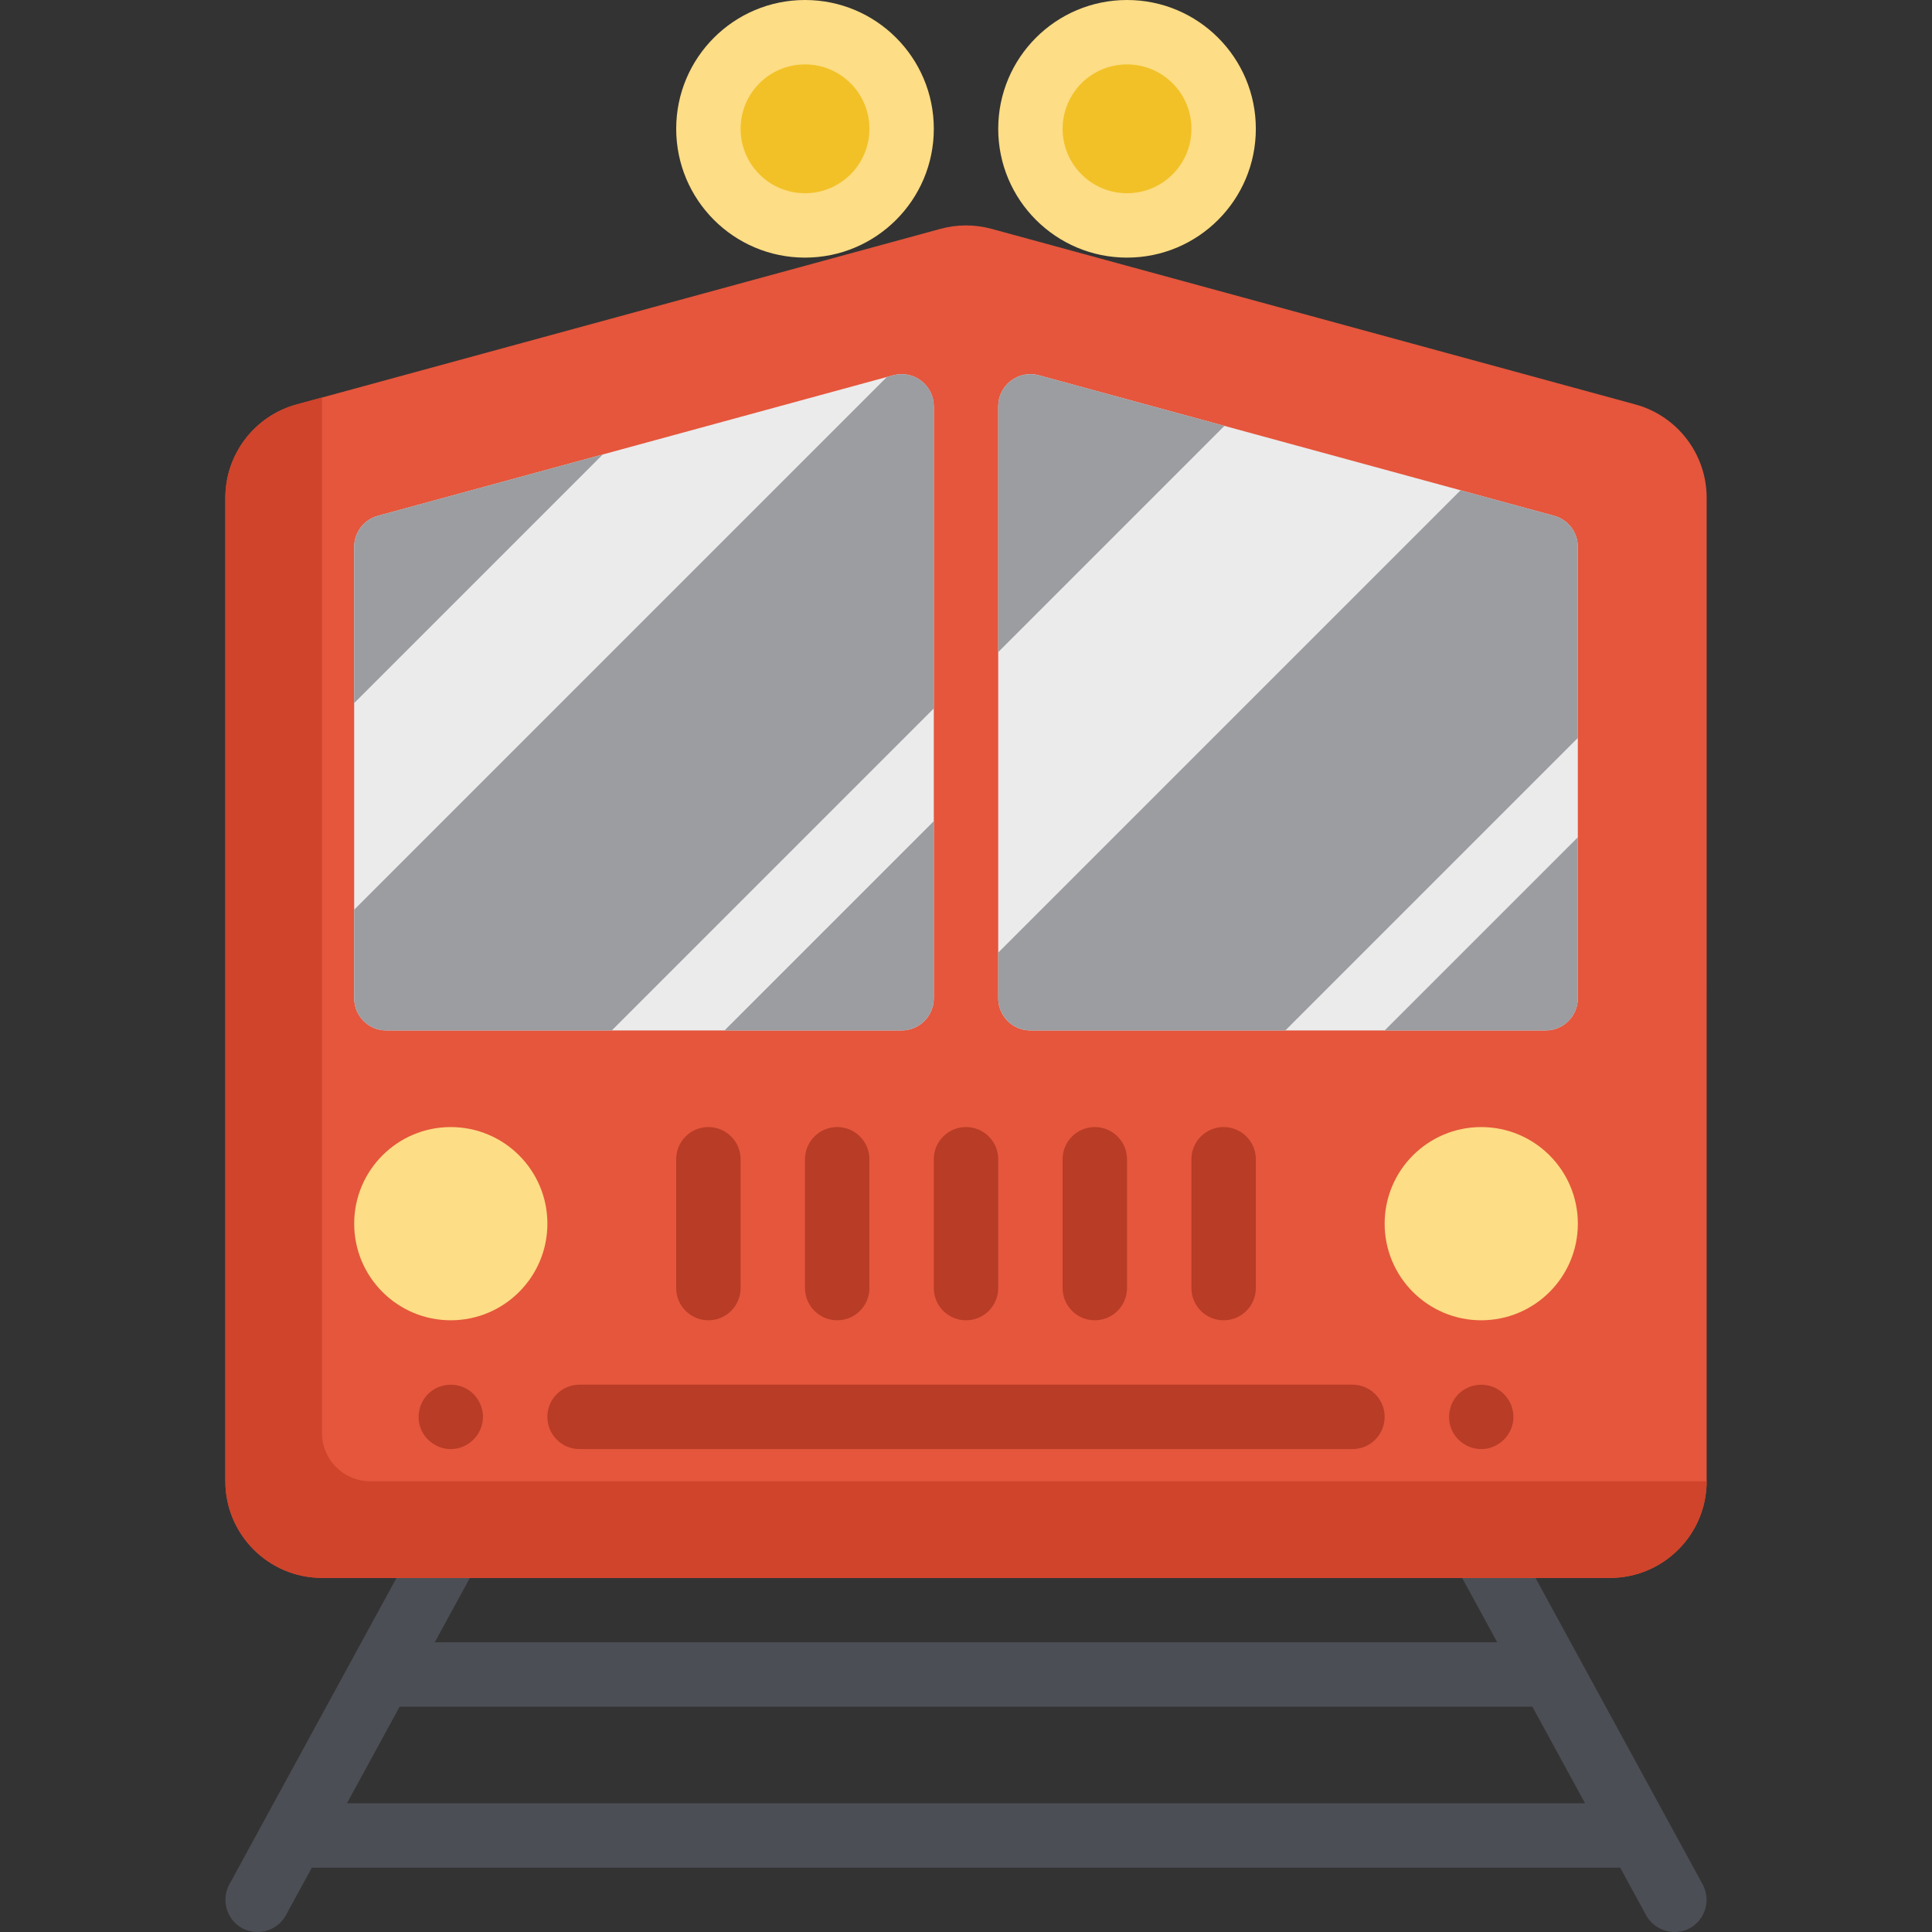
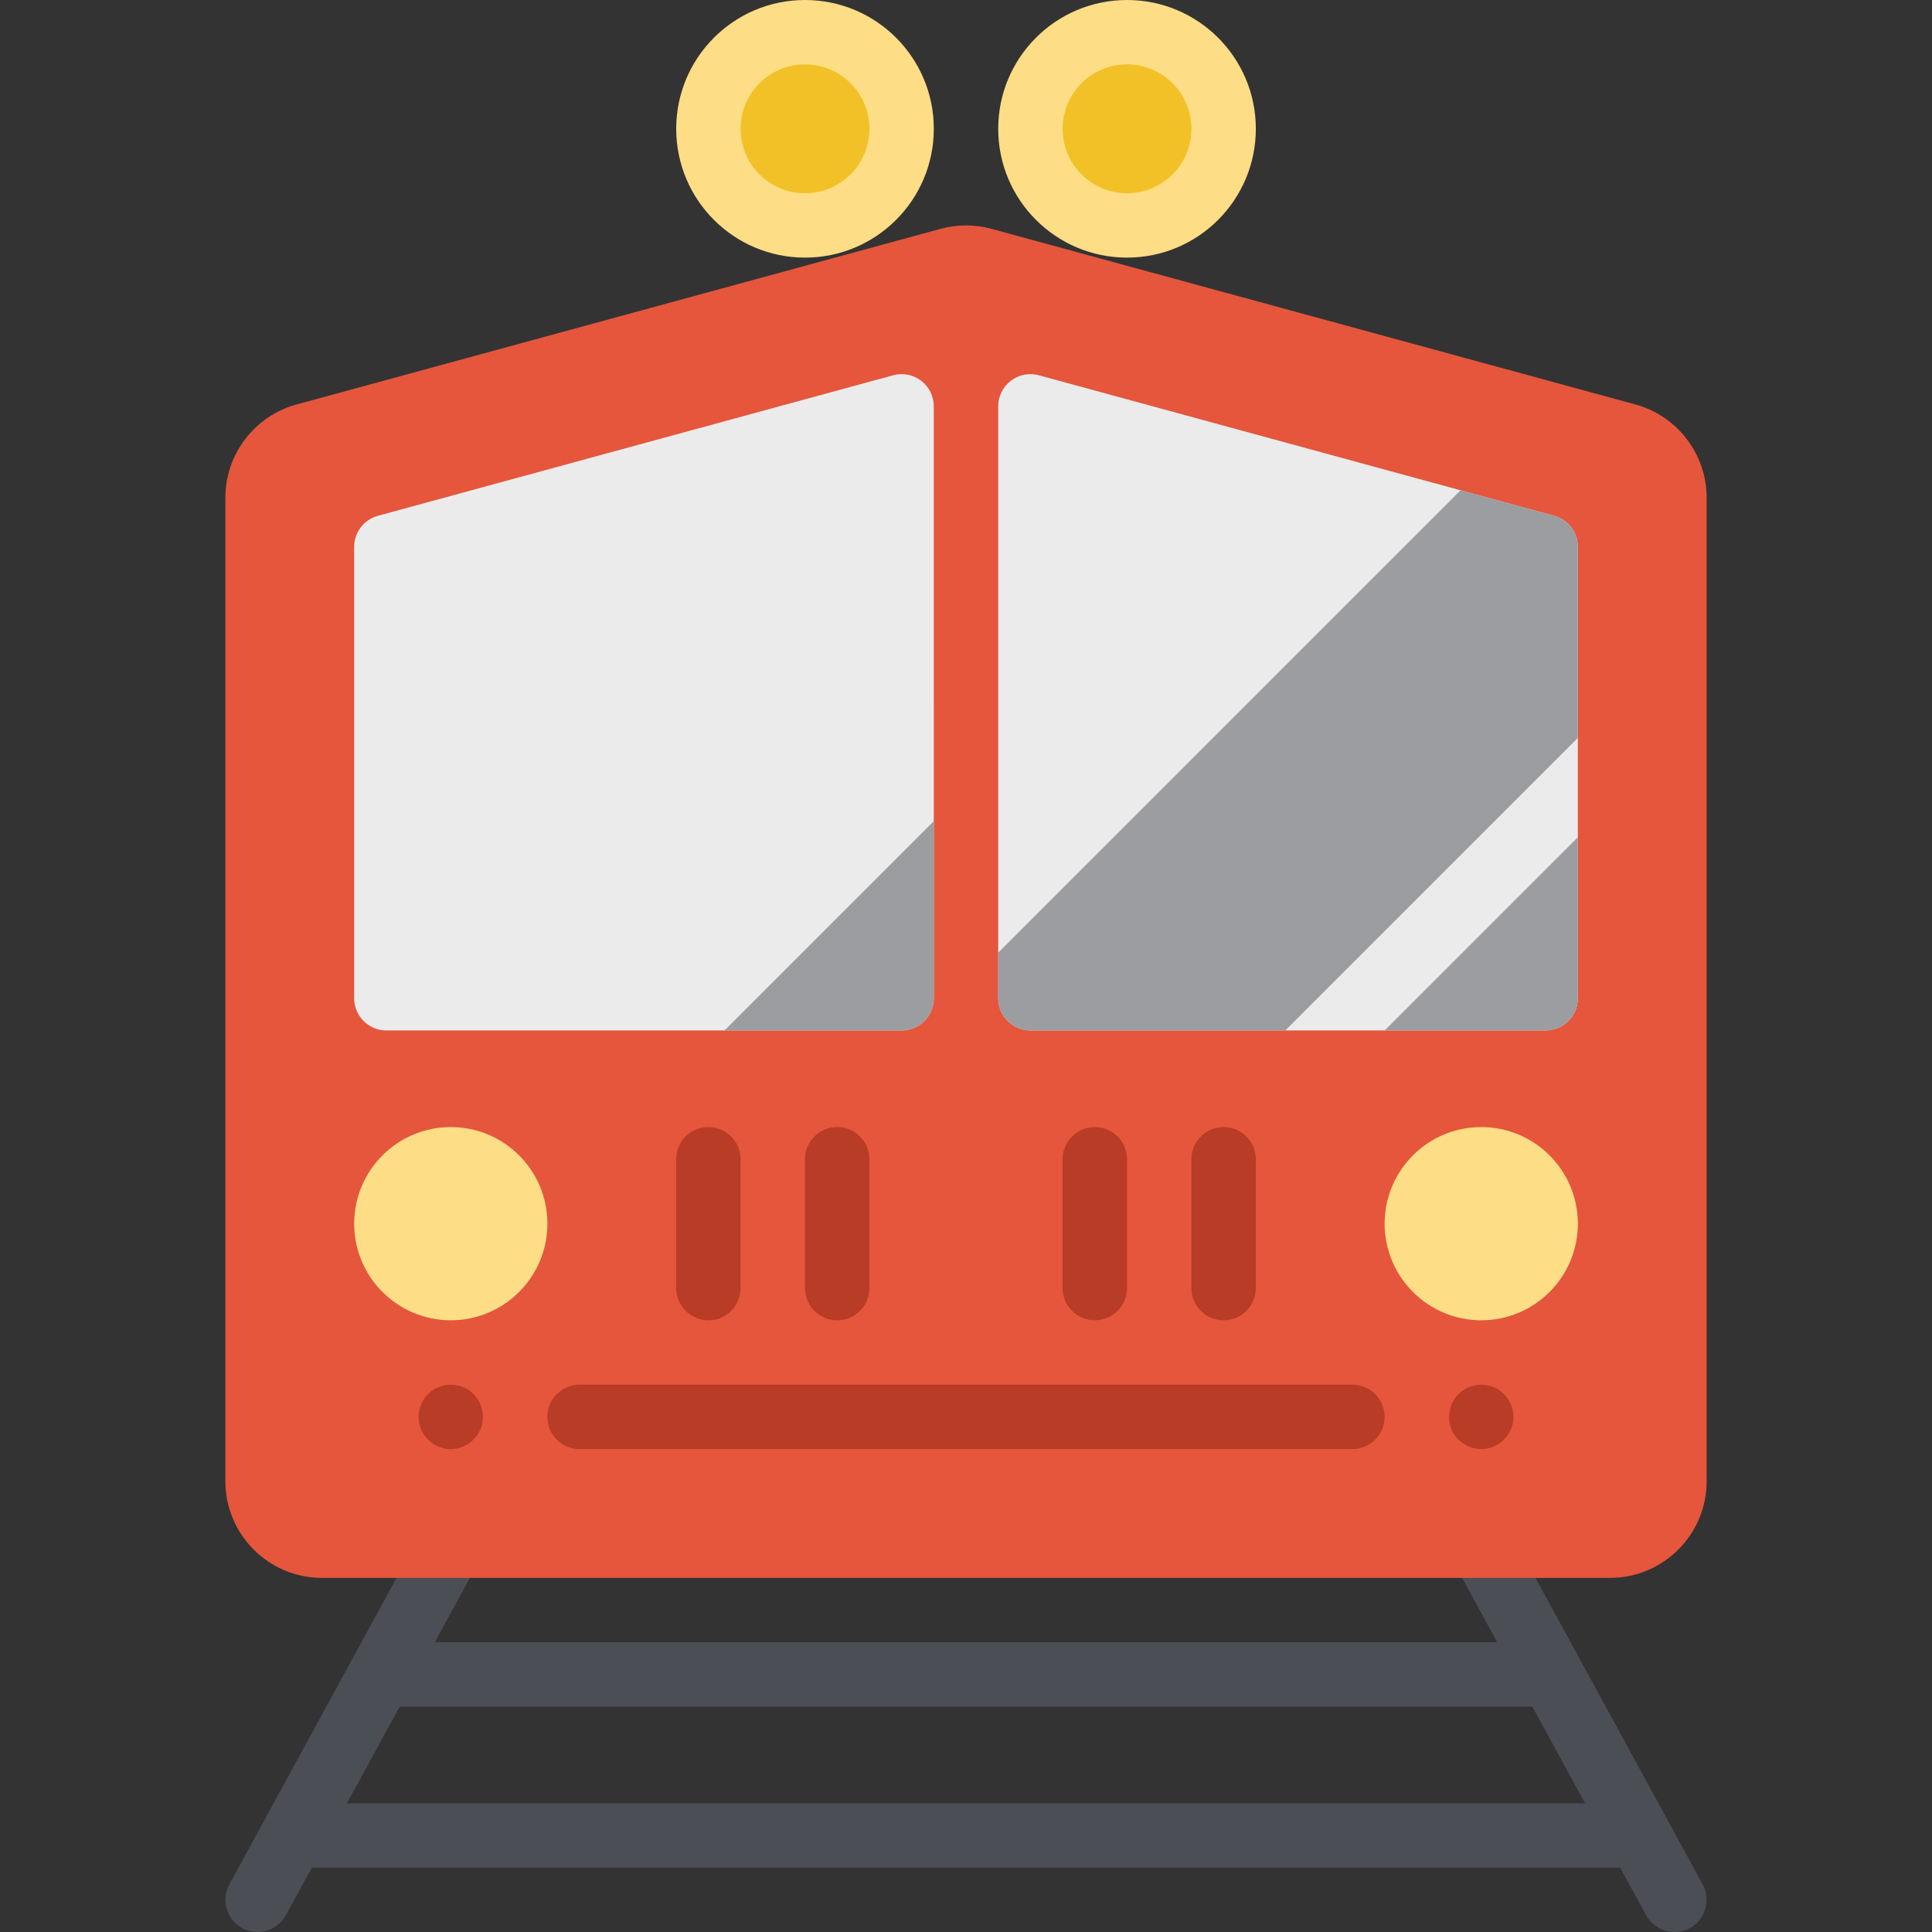
<svg xmlns="http://www.w3.org/2000/svg" height="800px" width="800px" version="1.1" id="Layer_1" viewBox="0 0 511.999 511.999" xml:space="preserve">
  <rect x="0" y="0" width="511.999" height="511.999" fill="#333333" stroke="none" />
  <path style="fill:#4C4E55;" d="M451.237,499.408l-51.203-93.872c-2.257-4.138-7.441-5.661-11.578-3.405  c-4.138,2.257-5.662,7.441-3.405,11.578l11.734,21.515H115.217l11.735-21.515c2.256-4.138,0.733-9.321-3.405-11.578  c-4.138-2.254-9.321-0.733-11.578,3.405l-51.203,93.872c-2.089,3.831-0.875,8.782,2.768,11.193c4.121,2.728,9.849,1.32,12.216-3.02  l6.883-12.62h346.736l6.884,12.62c2.363,4.332,8.1,5.756,12.216,3.02C452.106,508.183,453.329,503.245,451.237,499.408z   M91.942,477.894l13.965-25.601h300.188l13.965,25.601H91.942z" />
  <circle style="fill:#FDDD85;" cx="298.674" cy="34.135" r="34.135" />
  <circle style="fill:#F2C127;" cx="298.674" cy="34.135" r="17.068" />
  <circle style="fill:#FDDD85;" cx="213.335" cy="34.135" r="34.135" />
  <circle style="fill:#F2C127;" cx="213.335" cy="34.135" r="17.068" />
  <path style="fill:#E5563C;" d="M433.413,107.187L262.736,60.638c-4.406-1.2-9.063-1.202-13.471,0.001L78.589,107.188  c-11.108,3.03-18.866,13.186-18.866,24.699v260.669c0,14.116,11.485,25.601,25.601,25.601h341.353  c14.116,0,25.601-11.485,25.601-25.601V131.887C452.278,120.374,444.521,110.216,433.413,107.187z" />
-   <path style="fill:#CF442B;" d="M85.324,379.755V106.285c0-0.318,0.028-0.63,0.039-0.946l-6.776,1.848  c-11.108,3.029-18.866,13.186-18.866,24.699v260.67c0,14.116,11.485,25.601,25.601,25.601h341.353  c14.116,0,25.601-11.485,25.601-25.601H98.124C91.055,392.555,85.324,386.824,85.324,379.755z" />
  <g>
    <circle style="fill:#FDDD85;" cx="392.546" cy="324.285" r="25.601" />
    <circle style="fill:#FDDD85;" cx="119.463" cy="324.285" r="25.601" />
  </g>
  <g>
-     <path style="fill:#B83C26;" d="M256,349.886c-4.713,0-8.534-3.821-8.534-8.534v-34.135c0-4.713,3.821-8.534,8.534-8.534   c4.713,0,8.534,3.821,8.534,8.534v34.135C264.534,346.065,260.713,349.886,256,349.886z" />
    <path style="fill:#B83C26;" d="M290.135,349.886c-4.713,0-8.534-3.821-8.534-8.534v-34.135c0-4.713,3.821-8.534,8.534-8.534   s8.534,3.821,8.534,8.534v34.135C298.669,346.065,294.848,349.886,290.135,349.886z" />
    <path style="fill:#B83C26;" d="M324.271,349.886c-4.713,0-8.534-3.821-8.534-8.534v-34.135c0-4.713,3.821-8.534,8.534-8.534   s8.534,3.821,8.534,8.534v34.135C332.805,346.065,328.984,349.886,324.271,349.886z" />
    <path style="fill:#B83C26;" d="M221.865,349.886c-4.713,0-8.534-3.821-8.534-8.534v-34.135c0-4.713,3.821-8.534,8.534-8.534   s8.534,3.821,8.534,8.534v34.135C230.399,346.065,226.578,349.886,221.865,349.886z" />
    <path style="fill:#B83C26;" d="M187.73,349.886c-4.713,0-8.534-3.821-8.534-8.534v-34.135c0-4.713,3.821-8.534,8.534-8.534   s8.534,3.821,8.534,8.534v34.135C196.264,346.065,192.443,349.886,187.73,349.886z" />
  </g>
  <path style="fill:#EBEBEC;" d="M411.854,136.69L275.313,99.452c-2.562-0.7-5.311-0.164-7.425,1.451  c-2.113,1.615-3.354,4.122-3.354,6.781v156.864c0,4.713,3.821,8.534,8.534,8.534h136.541c4.713,0,8.534-3.821,8.534-8.534V144.922  C418.143,141.075,415.567,137.703,411.854,136.69z" />
  <g>
-     <path style="fill:#9B9DA1;" d="M275.313,99.451c-2.562-0.7-5.311-0.164-7.425,1.451c-2.113,1.615-3.354,4.122-3.354,6.781v65.127   l59.948-59.948L275.313,99.451z" />
    <path style="fill:#9B9DA1;" d="M411.854,136.69l-24.791-6.761l-122.53,122.53v12.089c0,4.713,3.821,8.534,8.534,8.534h67.559   l77.516-77.516v-50.644C418.143,141.075,415.567,137.703,411.854,136.69z" />
    <path style="fill:#9B9DA1;" d="M366.94,273.082h42.669c4.713,0,8.534-3.821,8.534-8.534v-42.669L366.94,273.082z" />
  </g>
  <path style="fill:#EBEBEC;" d="M244.114,100.903c-2.115-1.616-4.863-2.152-7.425-1.451L100.147,136.69  c-3.712,1.012-6.289,4.384-6.289,8.233v119.625c0,4.713,3.821,8.534,8.534,8.534h136.541c4.713,0,8.534-3.821,8.534-8.534V107.684  C247.466,105.025,246.227,102.517,244.114,100.903z" />
  <g>
-     <path style="fill:#9B9DA1;" d="M100.147,136.69c-3.712,1.012-6.289,4.384-6.289,8.233v41.399l65.885-65.885L100.147,136.69z" />
-     <path style="fill:#9B9DA1;" d="M244.114,100.903c-2.115-1.616-4.863-2.152-7.425-1.451l-1.651,0.45L93.858,241.08v23.468   c0,4.713,3.821,8.534,8.534,8.534h59.737l85.338-85.338v-80.06C247.466,105.025,246.227,102.517,244.114,100.903z" />
    <path style="fill:#9B9DA1;" d="M191.997,273.082h46.936c4.713,0,8.534-3.821,8.534-8.534v-46.936L191.997,273.082z" />
  </g>
  <g>
    <path style="fill:#B83C26;" d="M358.406,384.022H153.594c-4.713,0-8.534-3.821-8.534-8.534s3.821-8.534,8.534-8.534h204.812   c4.713,0,8.534,3.821,8.534,8.534S363.119,384.022,358.406,384.022z" />
    <path style="fill:#B83C26;" d="M392.541,384.022c-3.53,0-6.789-2.266-8.005-5.581c-1.211-3.302-0.235-7.164,2.461-9.444   c2.787-2.357,6.88-2.693,10.001-0.783c3.011,1.843,4.606,5.474,3.907,8.938C400.11,381.096,396.577,384.022,392.541,384.022z" />
    <path style="fill:#B83C26;" d="M119.459,384.022c-3.53,0-6.789-2.266-8.005-5.581c-1.236-3.37-0.19-7.275,2.592-9.554   c2.737-2.241,6.675-2.54,9.726-0.762c3.046,1.774,4.715,5.394,4.081,8.861C127.12,381.003,123.559,384.022,119.459,384.022z" />
  </g>
</svg>